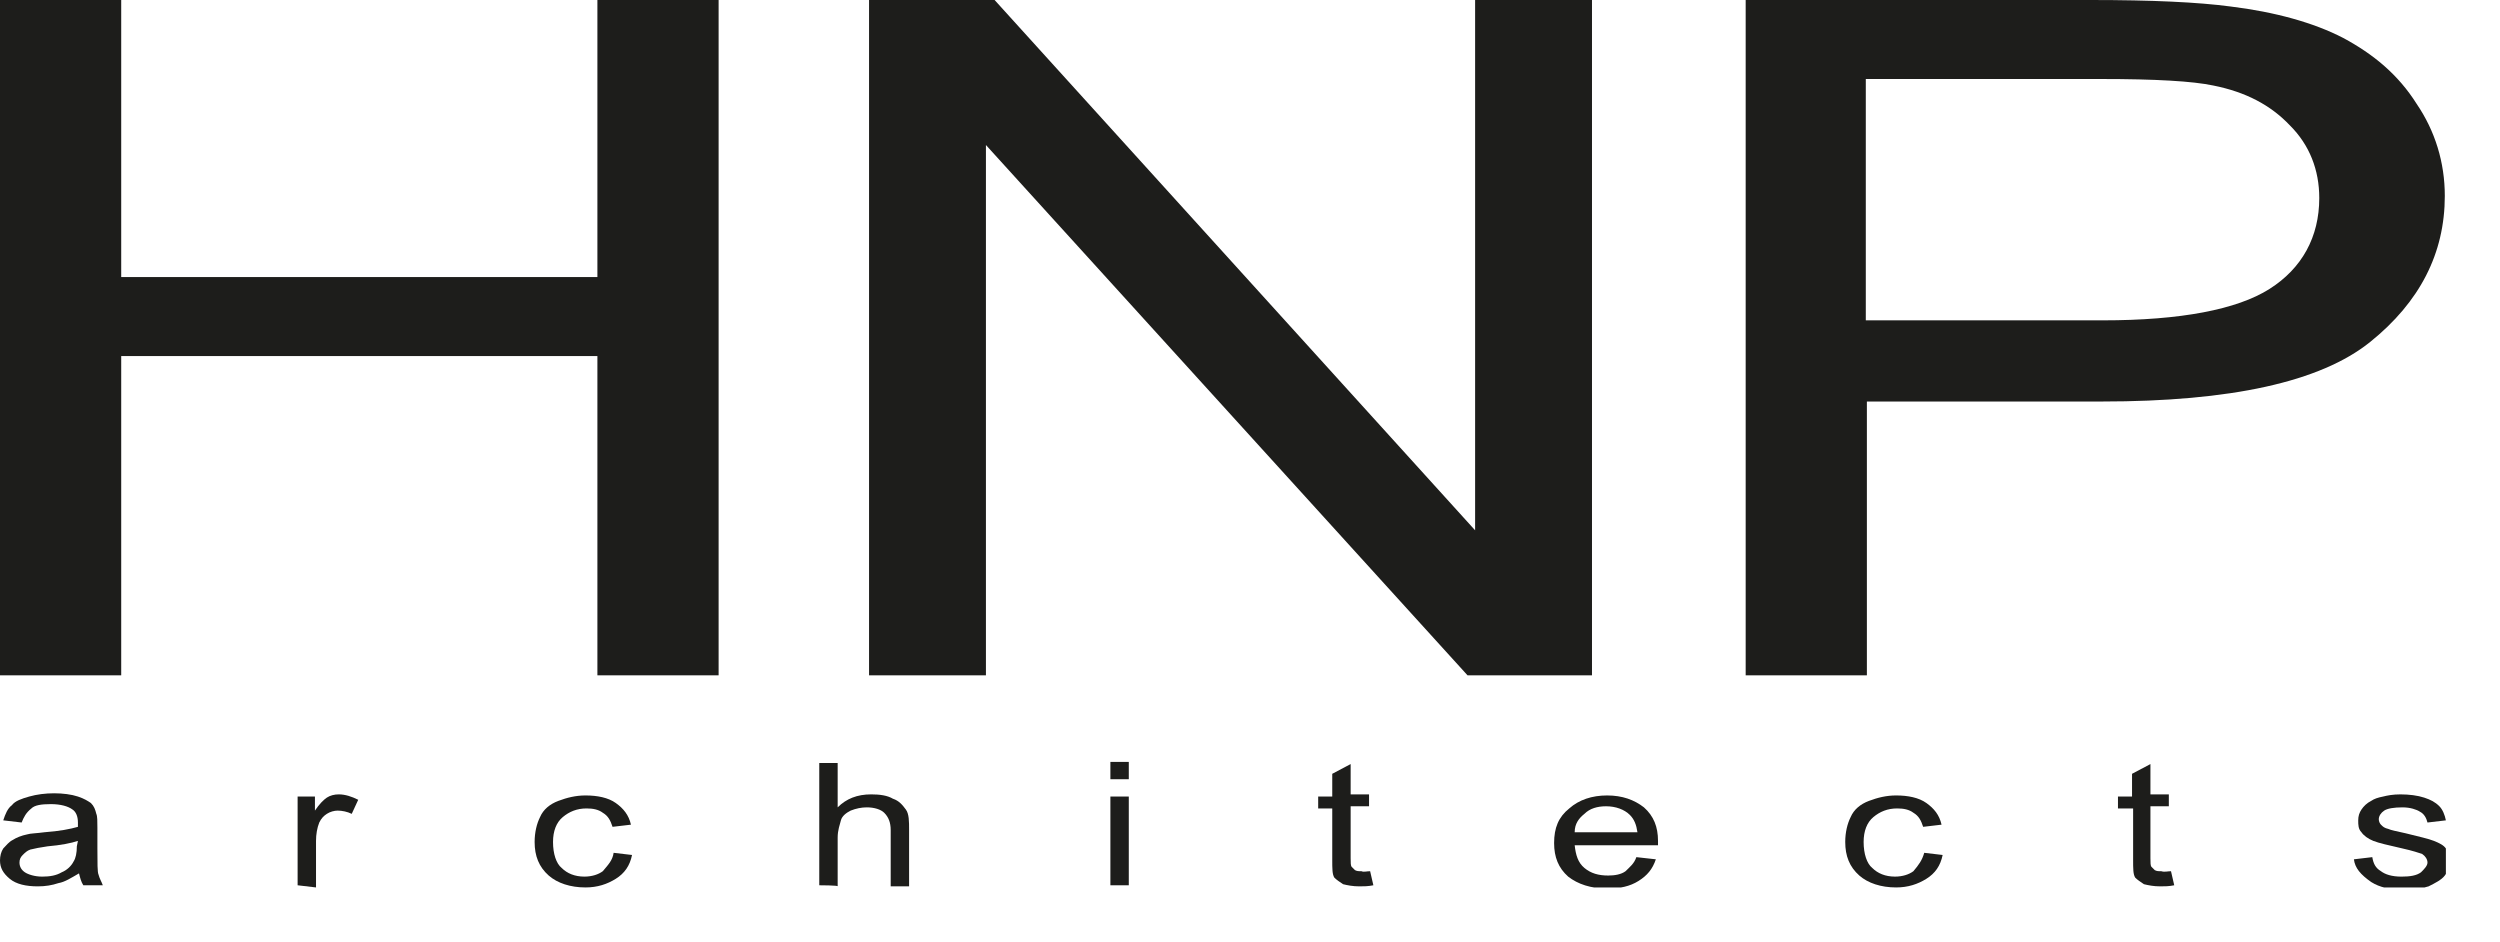
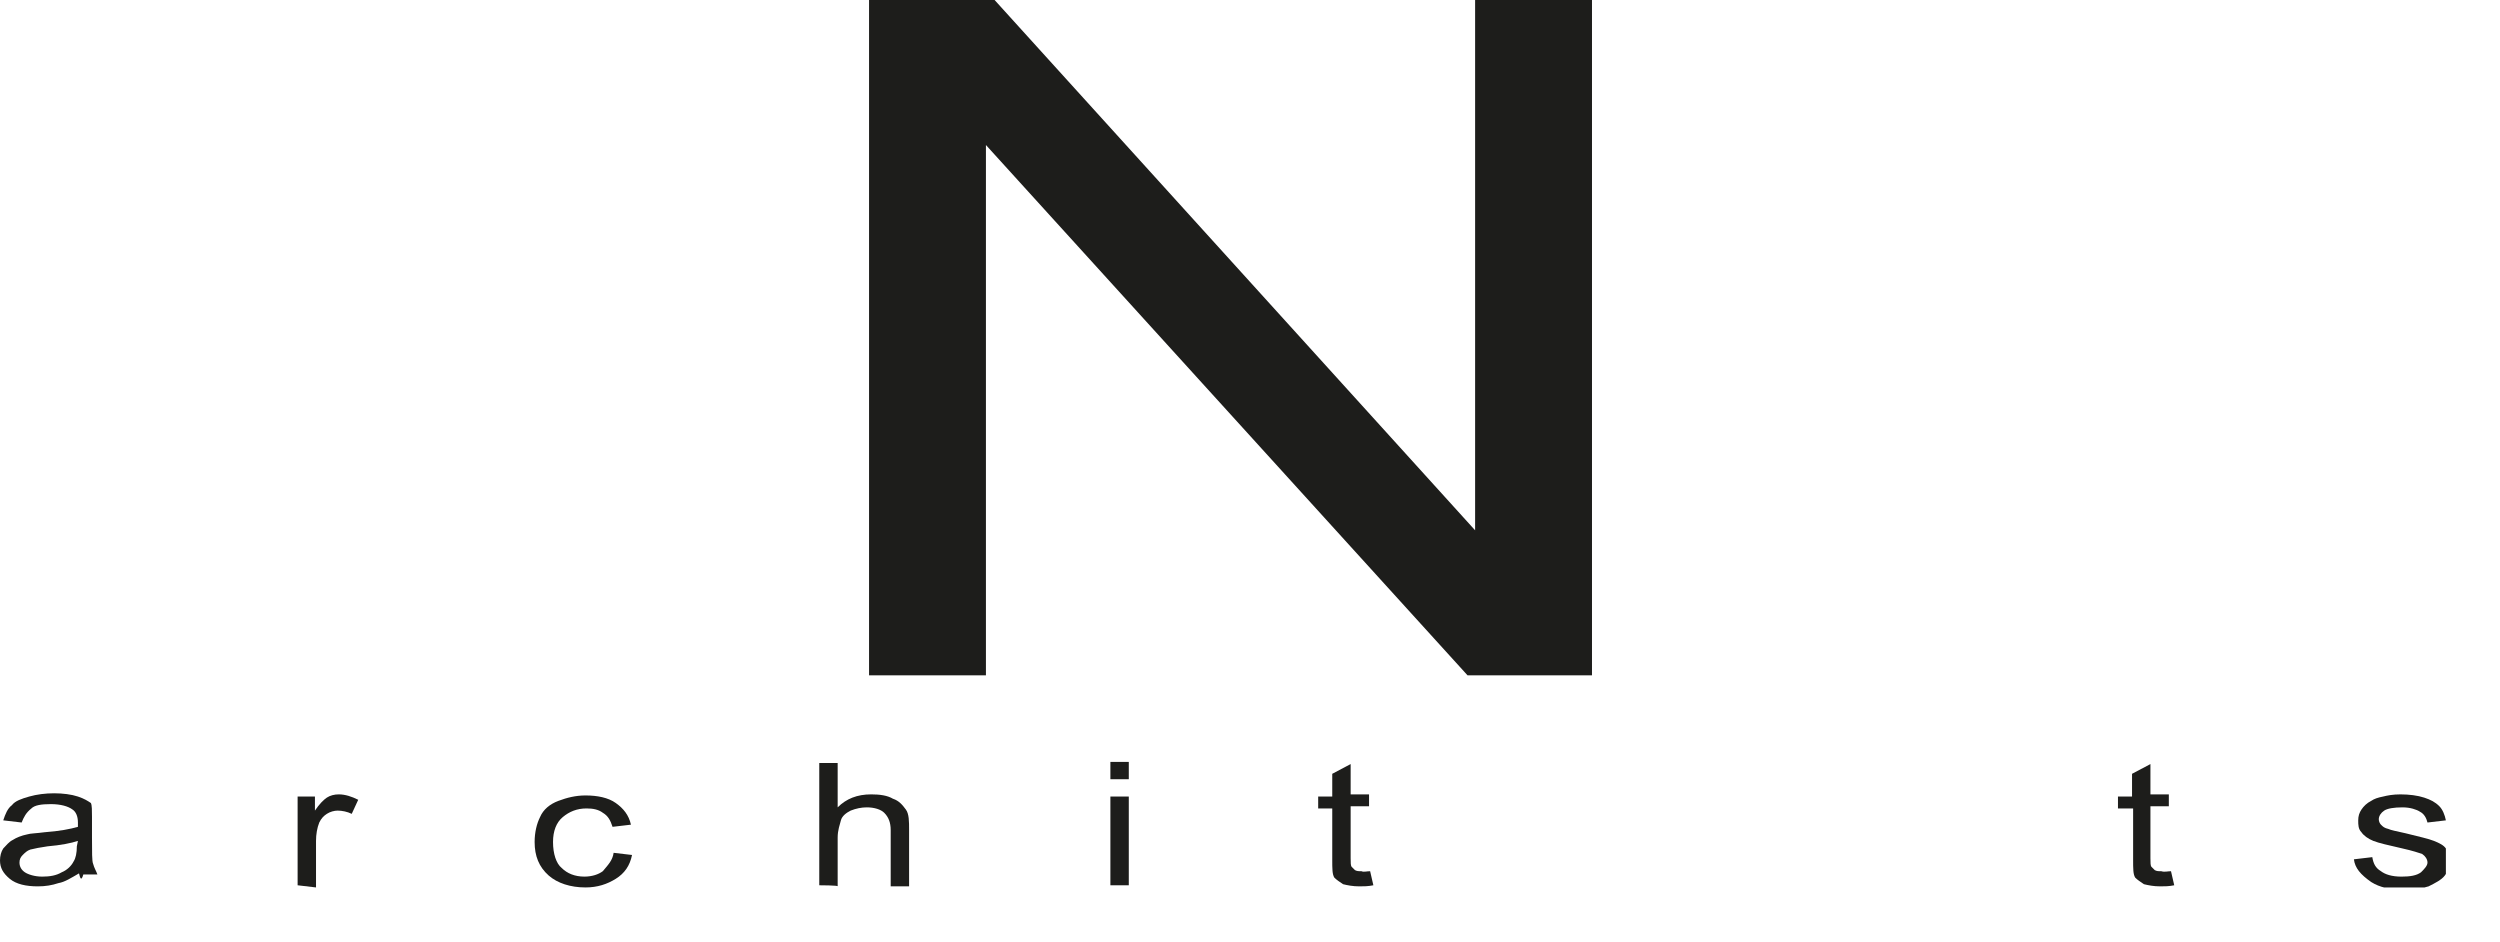
<svg xmlns="http://www.w3.org/2000/svg" xmlns:xlink="http://www.w3.org/1999/xlink" version="1.1" id="Ebene_1" x="0px" y="0px" width="231px" height="87px" viewBox="0 0 231 87" style="enable-background:new 0 0 231 87;" xml:space="preserve">
  <style type="text/css">
	.st0{clip-path:url(#SVGID_00000091733582321821416990000016219166321120056497_);fill:#1D1D1B;}
	.st1{clip-path:url(#SVGID_00000165204665730961423760000003928104423184116637_);fill:#1D1D1B;}
	.st2{clip-path:url(#SVGID_00000095333215361593108740000010352929302169364654_);fill:#1D1D1B;}
	.st3{clip-path:url(#SVGID_00000062171803993856099200000001051184765591371140_);fill:#1D1D1B;}
	.st4{fill:#1D1D1B;}
	.st5{clip-path:url(#SVGID_00000111885445560167322340000001392579416001309836_);fill:#1D1D1B;}
	.st6{clip-path:url(#SVGID_00000163050874105157603890000004848883367203288507_);fill:#1D1D1B;}
	.st7{clip-path:url(#SVGID_00000148659673666168959140000010891968969922025383_);fill:#1D1D1B;}
	.st8{clip-path:url(#SVGID_00000132783062591272500590000016224618986047738242_);fill:#1D1D1B;}
	.st9{clip-path:url(#SVGID_00000082344051341206563810000011181220315218767286_);fill:#1D1D1B;}
	.st10{clip-path:url(#SVGID_00000127761891789709392150000016529064841171494548_);fill:#1D1D1B;}
</style>
  <g>
    <g>
      <defs>
        <rect id="SVGID_1_" width="226" height="82" />
      </defs>
      <clipPath id="SVGID_00000105415762760556753420000017234826831268139400_">
        <use xlink:href="#SVGID_1_" style="overflow:visible;" />
      </clipPath>
-       <path style="clip-path:url(#SVGID_00000105415762760556753420000017234826831268139400_);fill:#1D1D1B;" d="M7.2,77.7    c-0.6,0.2-1.6,0.4-2.8,0.5c-0.7,0.1-1.2,0.2-1.6,0.3c-0.3,0.1-0.5,0.3-0.7,0.5c-0.2,0.2-0.3,0.4-0.3,0.7c0,0.4,0.2,0.7,0.5,0.9    c0.3,0.2,0.9,0.4,1.6,0.4s1.3-0.1,1.8-0.4c0.5-0.2,0.9-0.6,1.1-1c0.2-0.3,0.3-0.8,0.3-1.4L7.2,77.7L7.2,77.7z M7.3,80.7    c-0.7,0.4-1.3,0.8-1.9,0.9c-0.6,0.2-1.2,0.3-1.9,0.3c-1.1,0-2-0.2-2.6-0.7c-0.6-0.5-0.9-1-0.9-1.7c0-0.4,0.1-0.8,0.3-1.1    c0.3-0.3,0.5-0.6,0.9-0.8c0.3-0.2,0.8-0.4,1.3-0.5c0.3-0.1,0.9-0.1,1.6-0.2c1.4-0.1,2.4-0.3,3.1-0.5c0-0.2,0-0.3,0-0.4    c0-0.6-0.2-1-0.5-1.2c-0.4-0.3-1.1-0.5-2-0.5s-1.5,0.1-1.8,0.4C2.4,75.1,2.2,75.5,2,76l-1.7-0.2c0.2-0.6,0.4-1.1,0.8-1.4    c0.3-0.4,0.9-0.6,1.6-0.8c0.7-0.2,1.5-0.3,2.3-0.3s1.6,0.1,2.2,0.3s0.9,0.4,1.2,0.6c0.3,0.3,0.4,0.6,0.5,1    c0.1,0.2,0.1,0.7,0.1,1.3v1.9c0,1.3,0,2.2,0.1,2.4c0.1,0.4,0.3,0.7,0.4,1H7.7C7.5,81.5,7.4,81.1,7.3,80.7" />
+       <path style="clip-path:url(#SVGID_00000105415762760556753420000017234826831268139400_);fill:#1D1D1B;" d="M7.2,77.7    c-0.6,0.2-1.6,0.4-2.8,0.5c-0.7,0.1-1.2,0.2-1.6,0.3c-0.3,0.1-0.5,0.3-0.7,0.5c-0.2,0.2-0.3,0.4-0.3,0.7c0,0.4,0.2,0.7,0.5,0.9    c0.3,0.2,0.9,0.4,1.6,0.4s1.3-0.1,1.8-0.4c0.5-0.2,0.9-0.6,1.1-1c0.2-0.3,0.3-0.8,0.3-1.4L7.2,77.7L7.2,77.7z M7.3,80.7    c-0.7,0.4-1.3,0.8-1.9,0.9c-0.6,0.2-1.2,0.3-1.9,0.3c-1.1,0-2-0.2-2.6-0.7c-0.6-0.5-0.9-1-0.9-1.7c0-0.4,0.1-0.8,0.3-1.1    c0.3-0.3,0.5-0.6,0.9-0.8c0.3-0.2,0.8-0.4,1.3-0.5c0.3-0.1,0.9-0.1,1.6-0.2c1.4-0.1,2.4-0.3,3.1-0.5c0-0.2,0-0.3,0-0.4    c0-0.6-0.2-1-0.5-1.2c-0.4-0.3-1.1-0.5-2-0.5s-1.5,0.1-1.8,0.4C2.4,75.1,2.2,75.5,2,76l-1.7-0.2c0.2-0.6,0.4-1.1,0.8-1.4    c0.3-0.4,0.9-0.6,1.6-0.8c0.7-0.2,1.5-0.3,2.3-0.3s1.6,0.1,2.2,0.3s0.9,0.4,1.2,0.6c0.1,0.2,0.1,0.7,0.1,1.3v1.9c0,1.3,0,2.2,0.1,2.4c0.1,0.4,0.3,0.7,0.4,1H7.7C7.5,81.5,7.4,81.1,7.3,80.7" />
    </g>
    <g>
      <defs>
        <rect id="SVGID_00000134227780918004277050000013367920581212844426_" width="226" height="82" />
      </defs>
      <clipPath id="SVGID_00000065765855458248392430000018218230102654849673_">
        <use xlink:href="#SVGID_00000134227780918004277050000013367920581212844426_" style="overflow:visible;" />
      </clipPath>
      <path style="clip-path:url(#SVGID_00000065765855458248392430000018218230102654849673_);fill:#1D1D1B;" d="M27.5,81.8v-8.2h1.6    v1.3c0.4-0.6,0.8-1,1.1-1.2c0.3-0.2,0.7-0.3,1.1-0.3c0.6,0,1.2,0.2,1.8,0.5l-0.6,1.3c-0.4-0.2-0.9-0.3-1.3-0.3    c-0.3,0-0.7,0.1-1,0.3c-0.3,0.2-0.5,0.4-0.7,0.8c-0.2,0.5-0.3,1.1-0.3,1.7v4.3L27.5,81.8L27.5,81.8z" />
    </g>
    <g>
      <defs>
        <rect id="SVGID_00000094578733266799287370000006075979113472194207_" width="226" height="82" />
      </defs>
      <clipPath id="SVGID_00000091714648267371883160000011688780805552542114_">
        <use xlink:href="#SVGID_00000094578733266799287370000006075979113472194207_" style="overflow:visible;" />
      </clipPath>
      <path style="clip-path:url(#SVGID_00000091714648267371883160000011688780805552542114_);fill:#1D1D1B;" d="M56.7,78.8l1.7,0.2    c-0.2,1-0.7,1.7-1.5,2.2c-0.8,0.5-1.7,0.8-2.8,0.8c-1.4,0-2.6-0.4-3.4-1.1c-0.9-0.8-1.3-1.8-1.3-3.1c0-0.9,0.2-1.7,0.5-2.3    c0.3-0.7,0.9-1.2,1.7-1.5c0.8-0.3,1.6-0.5,2.5-0.5c1.1,0,2.1,0.2,2.8,0.7s1.2,1.1,1.4,2l-1.7,0.2c-0.2-0.6-0.4-1-0.9-1.3    c-0.4-0.3-0.9-0.4-1.5-0.4c-0.9,0-1.6,0.3-2.2,0.8s-0.9,1.3-0.9,2.3c0,1.1,0.3,2,0.8,2.4c0.5,0.5,1.2,0.8,2.1,0.8    c0.7,0,1.3-0.2,1.7-0.5C56.2,79.9,56.6,79.5,56.7,78.8" />
    </g>
    <g>
      <defs>
        <rect id="SVGID_00000077296695886729798480000009811488771170308278_" width="226" height="82" />
      </defs>
      <clipPath id="SVGID_00000077305681100181795420000006255604732836866708_">
        <use xlink:href="#SVGID_00000077296695886729798480000009811488771170308278_" style="overflow:visible;" />
      </clipPath>
      <path style="clip-path:url(#SVGID_00000077305681100181795420000006255604732836866708_);fill:#1D1D1B;" d="M75.7,81.8V70.5h1.7    v4.1c0.8-0.8,1.8-1.2,3.1-1.2c0.8,0,1.5,0.1,2,0.4c0.6,0.2,0.9,0.6,1.2,1s0.3,1.1,0.3,1.9v5.2h-1.7v-5.2c0-0.7-0.2-1.2-0.6-1.6    c-0.3-0.3-0.9-0.5-1.6-0.5c-0.5,0-1,0.1-1.5,0.3c-0.4,0.2-0.8,0.5-0.9,0.9s-0.3,0.9-0.3,1.6v4.5C77.5,81.8,75.7,81.8,75.7,81.8z" />
    </g>
  </g>
  <path class="st4" d="M102.6,81.8h1.7v-8.2h-1.7V81.8z M102.6,72h1.7v-1.6h-1.7V72z" />
  <g>
    <g>
      <defs>
        <rect id="SVGID_00000151529678169268452940000007385755062832143785_" width="226" height="82" />
      </defs>
      <clipPath id="SVGID_00000176024947165261968050000007140499008314580129_">
        <use xlink:href="#SVGID_00000151529678169268452940000007385755062832143785_" style="overflow:visible;" />
      </clipPath>
      <path style="clip-path:url(#SVGID_00000176024947165261968050000007140499008314580129_);fill:#1D1D1B;" d="M126.6,80.5l0.3,1.3    c-0.5,0.1-0.9,0.1-1.3,0.1c-0.6,0-1.1-0.1-1.5-0.2c-0.3-0.2-0.6-0.4-0.8-0.6c-0.2-0.3-0.2-0.8-0.2-1.7v-4.7h-1.3v-1.1h1.3v-2.1    l1.7-0.9v2.8h1.7v1.1h-1.7v4.8c0,0.4,0,0.7,0.1,0.8c0.1,0.1,0.2,0.2,0.3,0.3c0.2,0.1,0.3,0.1,0.6,0.1    C126,80.6,126.3,80.5,126.6,80.5" />
    </g>
    <g>
      <defs>
        <rect id="SVGID_00000096034938951199693470000013180177739944312721_" width="226" height="82" />
      </defs>
      <clipPath id="SVGID_00000071561593700961373730000012704173010147927963_">
        <use xlink:href="#SVGID_00000096034938951199693470000013180177739944312721_" style="overflow:visible;" />
      </clipPath>
-       <path style="clip-path:url(#SVGID_00000071561593700961373730000012704173010147927963_);fill:#1D1D1B;" d="M145.5,76.9h5.8    c-0.1-0.7-0.3-1.2-0.7-1.6c-0.5-0.5-1.3-0.8-2.2-0.8c-0.8,0-1.5,0.2-2,0.7C145.9,75.6,145.5,76.1,145.5,76.9 M151.2,79.2l1.8,0.2    c-0.3,0.9-0.8,1.5-1.6,2c-0.8,0.5-1.7,0.7-2.9,0.7c-1.5,0-2.7-0.4-3.6-1.1c-0.9-0.8-1.3-1.8-1.3-3.1c0-1.4,0.4-2.4,1.4-3.2    c0.9-0.8,2.1-1.2,3.5-1.2c1.4,0,2.5,0.4,3.4,1.1c0.9,0.8,1.3,1.8,1.3,3.1c0,0.1,0,0.2,0,0.4h-7.7c0.1,0.9,0.3,1.6,0.9,2.1    c0.6,0.5,1.3,0.7,2.2,0.7c0.6,0,1.2-0.1,1.6-0.4C150.6,80.1,151,79.8,151.2,79.2" />
    </g>
    <g>
      <defs>
-         <rect id="SVGID_00000143591557009810661870000000197742403001358243_" width="226" height="82" />
-       </defs>
+         </defs>
      <clipPath id="SVGID_00000145052416528548910410000012550730863969536684_">
        <use xlink:href="#SVGID_00000143591557009810661870000000197742403001358243_" style="overflow:visible;" />
      </clipPath>
      <path style="clip-path:url(#SVGID_00000145052416528548910410000012550730863969536684_);fill:#1D1D1B;" d="M177.8,78.8l1.7,0.2    c-0.2,1-0.7,1.7-1.5,2.2c-0.8,0.5-1.7,0.8-2.8,0.8c-1.4,0-2.6-0.4-3.4-1.1c-0.9-0.8-1.3-1.8-1.3-3.1c0-0.9,0.2-1.7,0.5-2.3    c0.3-0.7,0.9-1.2,1.7-1.5c0.8-0.3,1.6-0.5,2.5-0.5c1.1,0,2.1,0.2,2.8,0.7s1.2,1.1,1.4,2l-1.7,0.2c-0.2-0.6-0.4-1-0.9-1.3    c-0.4-0.3-0.9-0.4-1.5-0.4c-0.9,0-1.6,0.3-2.2,0.8s-0.9,1.3-0.9,2.3c0,1.1,0.3,2,0.8,2.4c0.5,0.5,1.2,0.8,2.1,0.8    c0.7,0,1.3-0.2,1.7-0.5C177.3,79.9,177.6,79.5,177.8,78.8" />
    </g>
    <g>
      <defs>
        <rect id="SVGID_00000074422241033899330190000001507548808070642587_" width="226" height="82" />
      </defs>
      <clipPath id="SVGID_00000133510067317745425500000012988955612325256102_">
        <use xlink:href="#SVGID_00000074422241033899330190000001507548808070642587_" style="overflow:visible;" />
      </clipPath>
      <path style="clip-path:url(#SVGID_00000133510067317745425500000012988955612325256102_);fill:#1D1D1B;" d="M200.6,80.5l0.3,1.3    c-0.5,0.1-0.9,0.1-1.3,0.1c-0.6,0-1.1-0.1-1.5-0.2c-0.3-0.2-0.6-0.4-0.8-0.6c-0.2-0.3-0.2-0.8-0.2-1.7v-4.7h-1.4v-1.1h1.3v-2.1    l1.7-0.9v2.8h1.7v1.1h-1.7v4.8c0,0.4,0,0.7,0.1,0.8c0.1,0.1,0.2,0.2,0.3,0.3c0.2,0.1,0.3,0.1,0.6,0.1    C200,80.6,200.3,80.5,200.6,80.5" />
    </g>
    <g>
      <defs>
        <rect id="SVGID_00000062874317851522669850000003623445618891199383_" width="226" height="82" />
      </defs>
      <clipPath id="SVGID_00000065072358254192785090000008018539692832839867_">
        <use xlink:href="#SVGID_00000062874317851522669850000003623445618891199383_" style="overflow:visible;" />
      </clipPath>
      <path style="clip-path:url(#SVGID_00000065072358254192785090000008018539692832839867_);fill:#1D1D1B;" d="M217.5,79.4l1.7-0.2    c0.1,0.6,0.3,1,0.8,1.3c0.4,0.3,1,0.5,1.9,0.5c0.8,0,1.4-0.1,1.8-0.4c0.3-0.3,0.6-0.6,0.6-0.9c0-0.3-0.2-0.6-0.5-0.8    c-0.3-0.1-0.9-0.3-1.8-0.5c-1.3-0.3-2.2-0.5-2.7-0.7c-0.5-0.2-0.9-0.5-1.1-0.8c-0.3-0.3-0.3-0.7-0.3-1.1s0.1-0.7,0.3-1    c0.2-0.3,0.5-0.6,0.9-0.8c0.3-0.2,0.6-0.3,1.1-0.4c0.4-0.1,0.9-0.2,1.6-0.2c0.8,0,1.6,0.1,2.2,0.3c0.6,0.2,1,0.4,1.4,0.8    c0.3,0.3,0.5,0.8,0.6,1.3l-1.7,0.2c-0.1-0.4-0.3-0.8-0.7-1c-0.3-0.2-0.9-0.4-1.6-0.4c-0.8,0-1.4,0.1-1.7,0.3s-0.5,0.5-0.5,0.8    c0,0.2,0.1,0.4,0.2,0.5c0.2,0.2,0.3,0.3,0.7,0.4c0.2,0.1,0.7,0.2,1.6,0.4c1.2,0.3,2.1,0.5,2.6,0.7c0.5,0.2,0.9,0.4,1.1,0.7    c0.3,0.3,0.4,0.7,0.4,1.2s-0.2,0.9-0.5,1.3s-0.9,0.7-1.5,1c-0.6,0.2-1.4,0.3-2.2,0.3c-1.4,0-2.3-0.2-3.1-0.7    C218.1,80.8,217.6,80.2,217.5,79.4" />
    </g>
  </g>
-   <polygon class="st4" points="55.2,0 55.2,25.6 11.2,25.6 11.2,0 0,0 0,62.4 11.2,62.4 11.2,32.9 55.2,32.9 55.2,62.4 66.4,62.4   66.4,0 " />
  <polygon class="st4" points="136.3,0 136.3,49 91.9,0 80.3,0 80.3,62.4 91.1,62.4 91.1,13.4 135.6,62.4 147.1,62.4 147.1,0 " />
  <g>
    <g>
      <defs>
-         <rect id="SVGID_00000149383173124483195850000005350980764288904077_" width="226" height="82" />
-       </defs>
+         </defs>
      <clipPath id="SVGID_00000001640284808310089680000017132298847328773526_">
        <use xlink:href="#SVGID_00000149383173124483195850000005350980764288904077_" style="overflow:visible;" />
      </clipPath>
      <path style="clip-path:url(#SVGID_00000001640284808310089680000017132298847328773526_);fill:#1D1D1B;" d="M172.4,29.6h21.9    c7.2,0,12.4-1,15.4-2.9s4.6-4.8,4.6-8.4c0-2.6-0.9-4.9-2.7-6.7c-1.8-1.9-4.1-3.1-7.1-3.7c-1.9-0.4-5.3-0.6-10.4-0.6h-21.7    L172.4,29.6L172.4,29.6z M161.3,62.4V0h31.9c5.6,0,9.9,0.2,12.9,0.6c4.1,0.5,7.7,1.5,10.4,2.9c2.8,1.5,5.1,3.4,6.8,6.1    c1.7,2.5,2.6,5.4,2.6,8.5c0,5.3-2.3,9.8-6.9,13.5c-4.6,3.7-12.9,5.5-24.8,5.5h-21.7v25.3C172.4,62.4,161.3,62.4,161.3,62.4z" />
    </g>
  </g>
</svg>